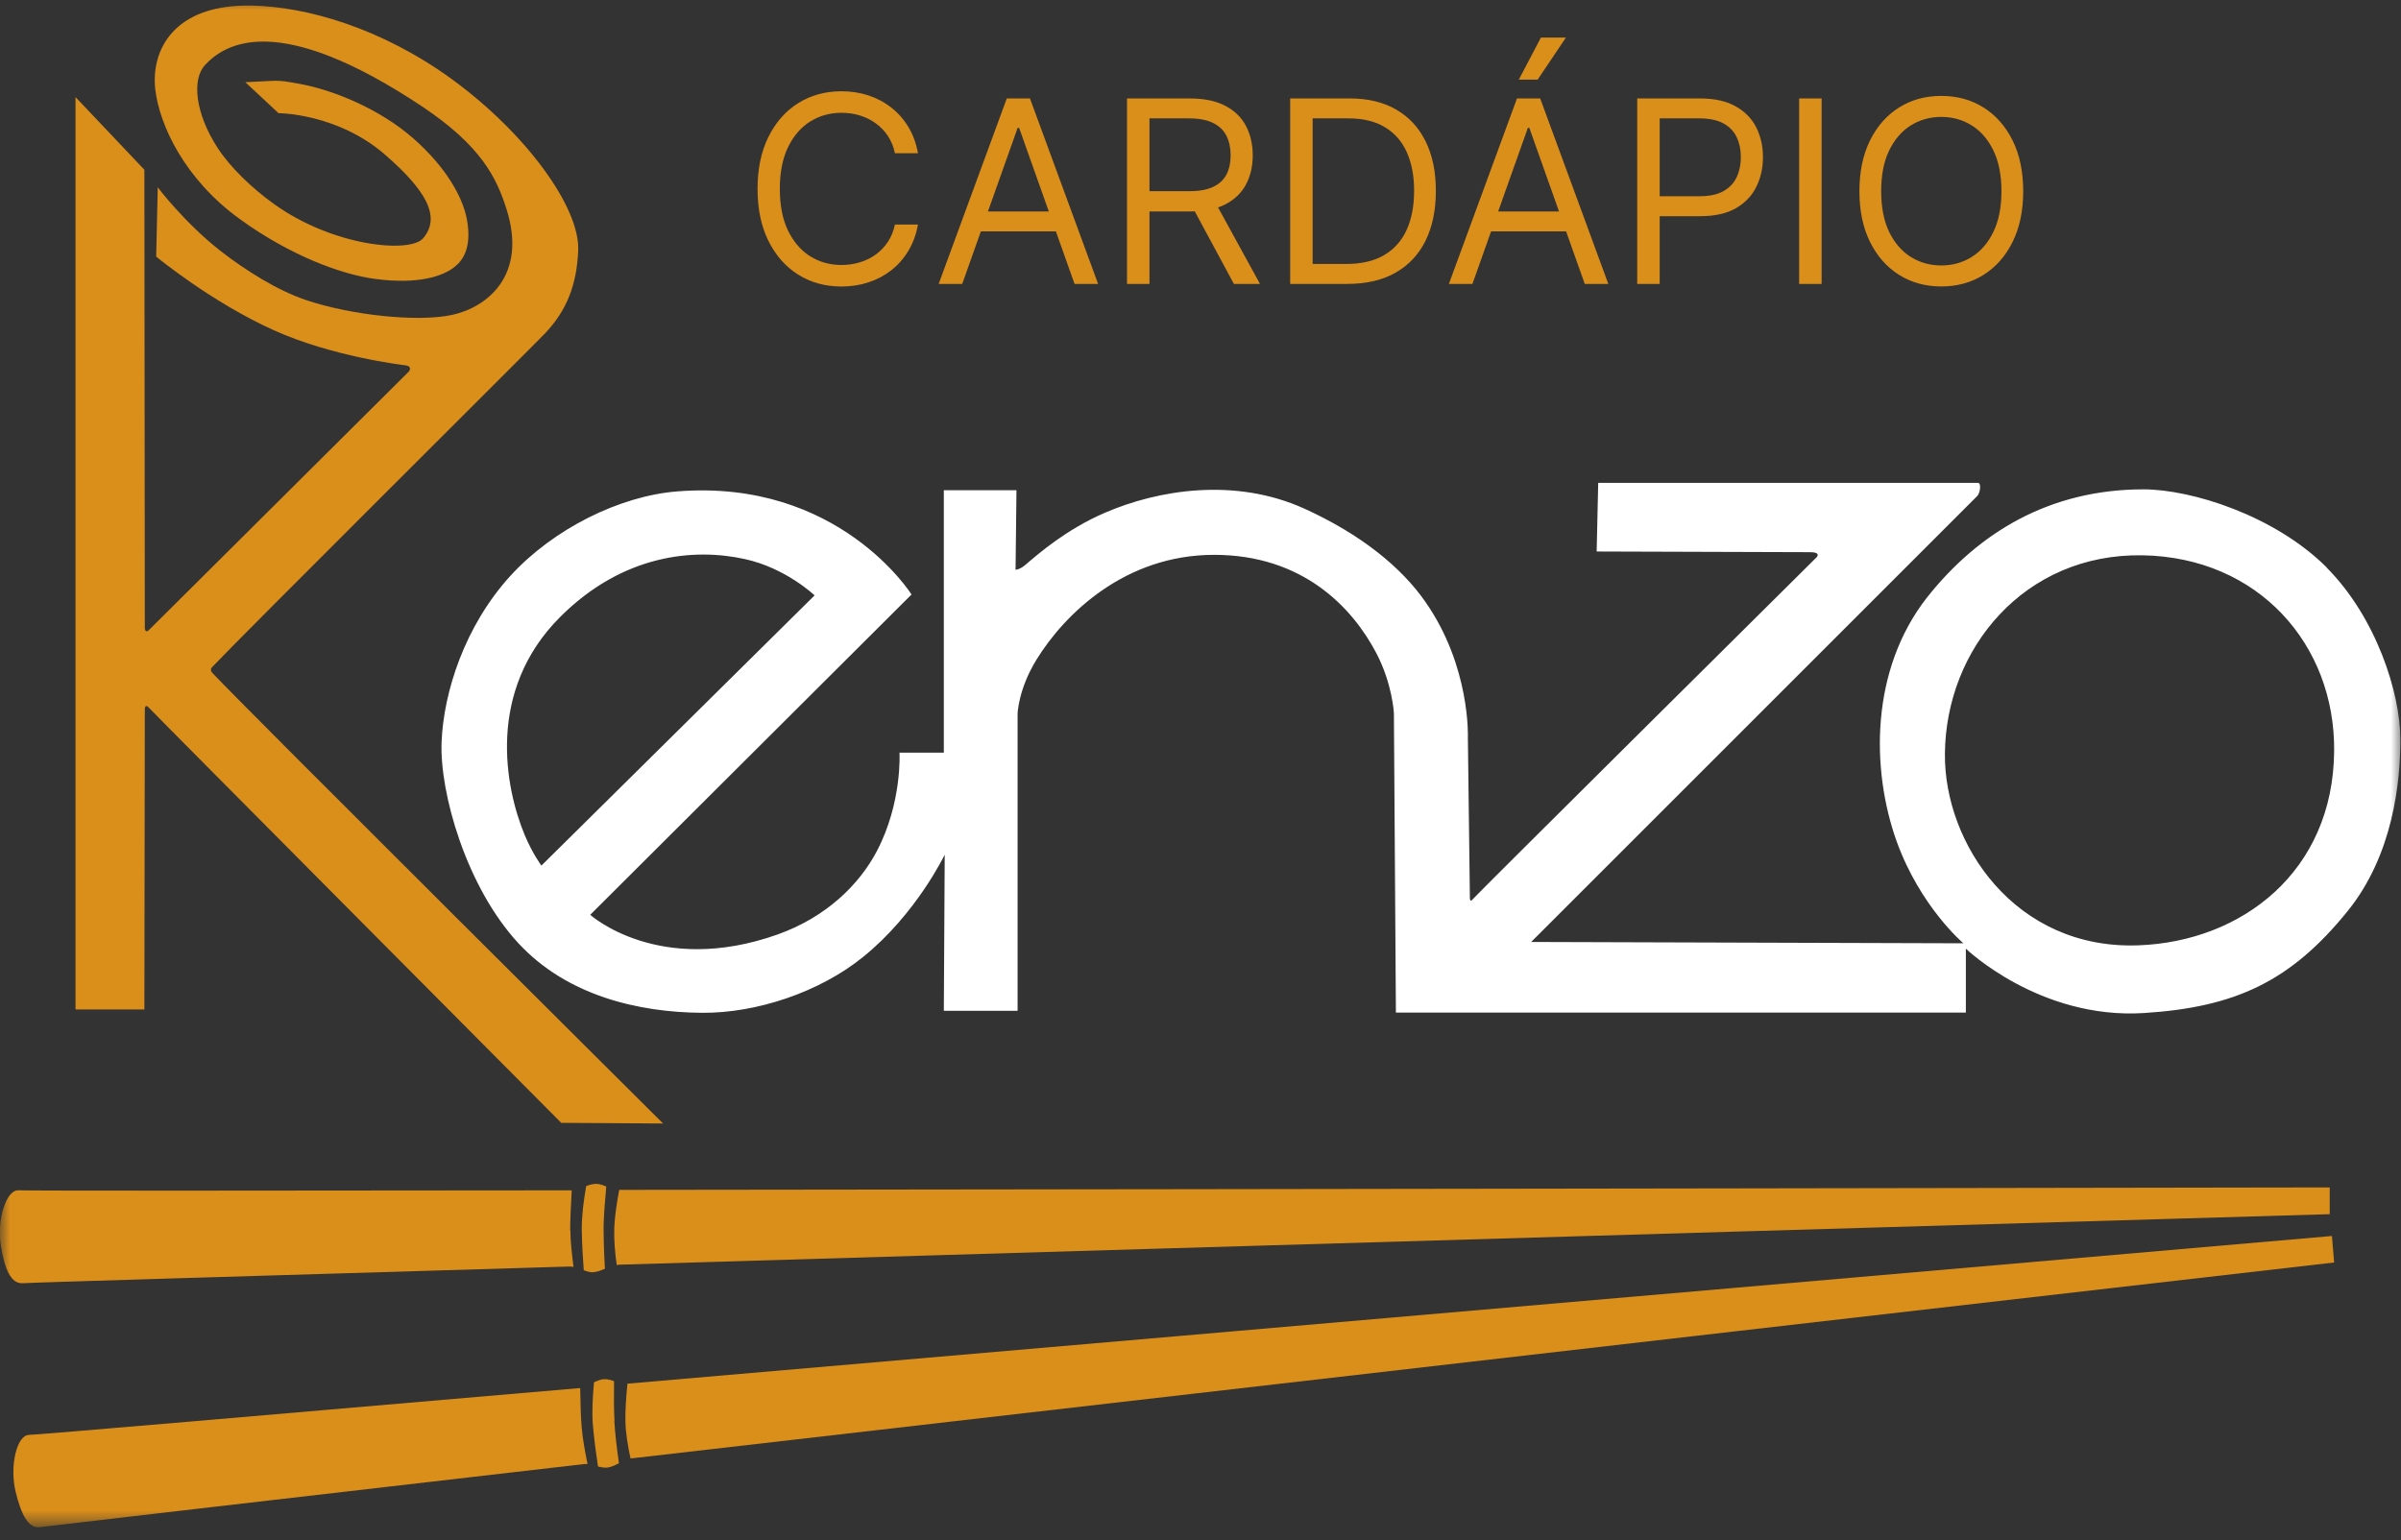
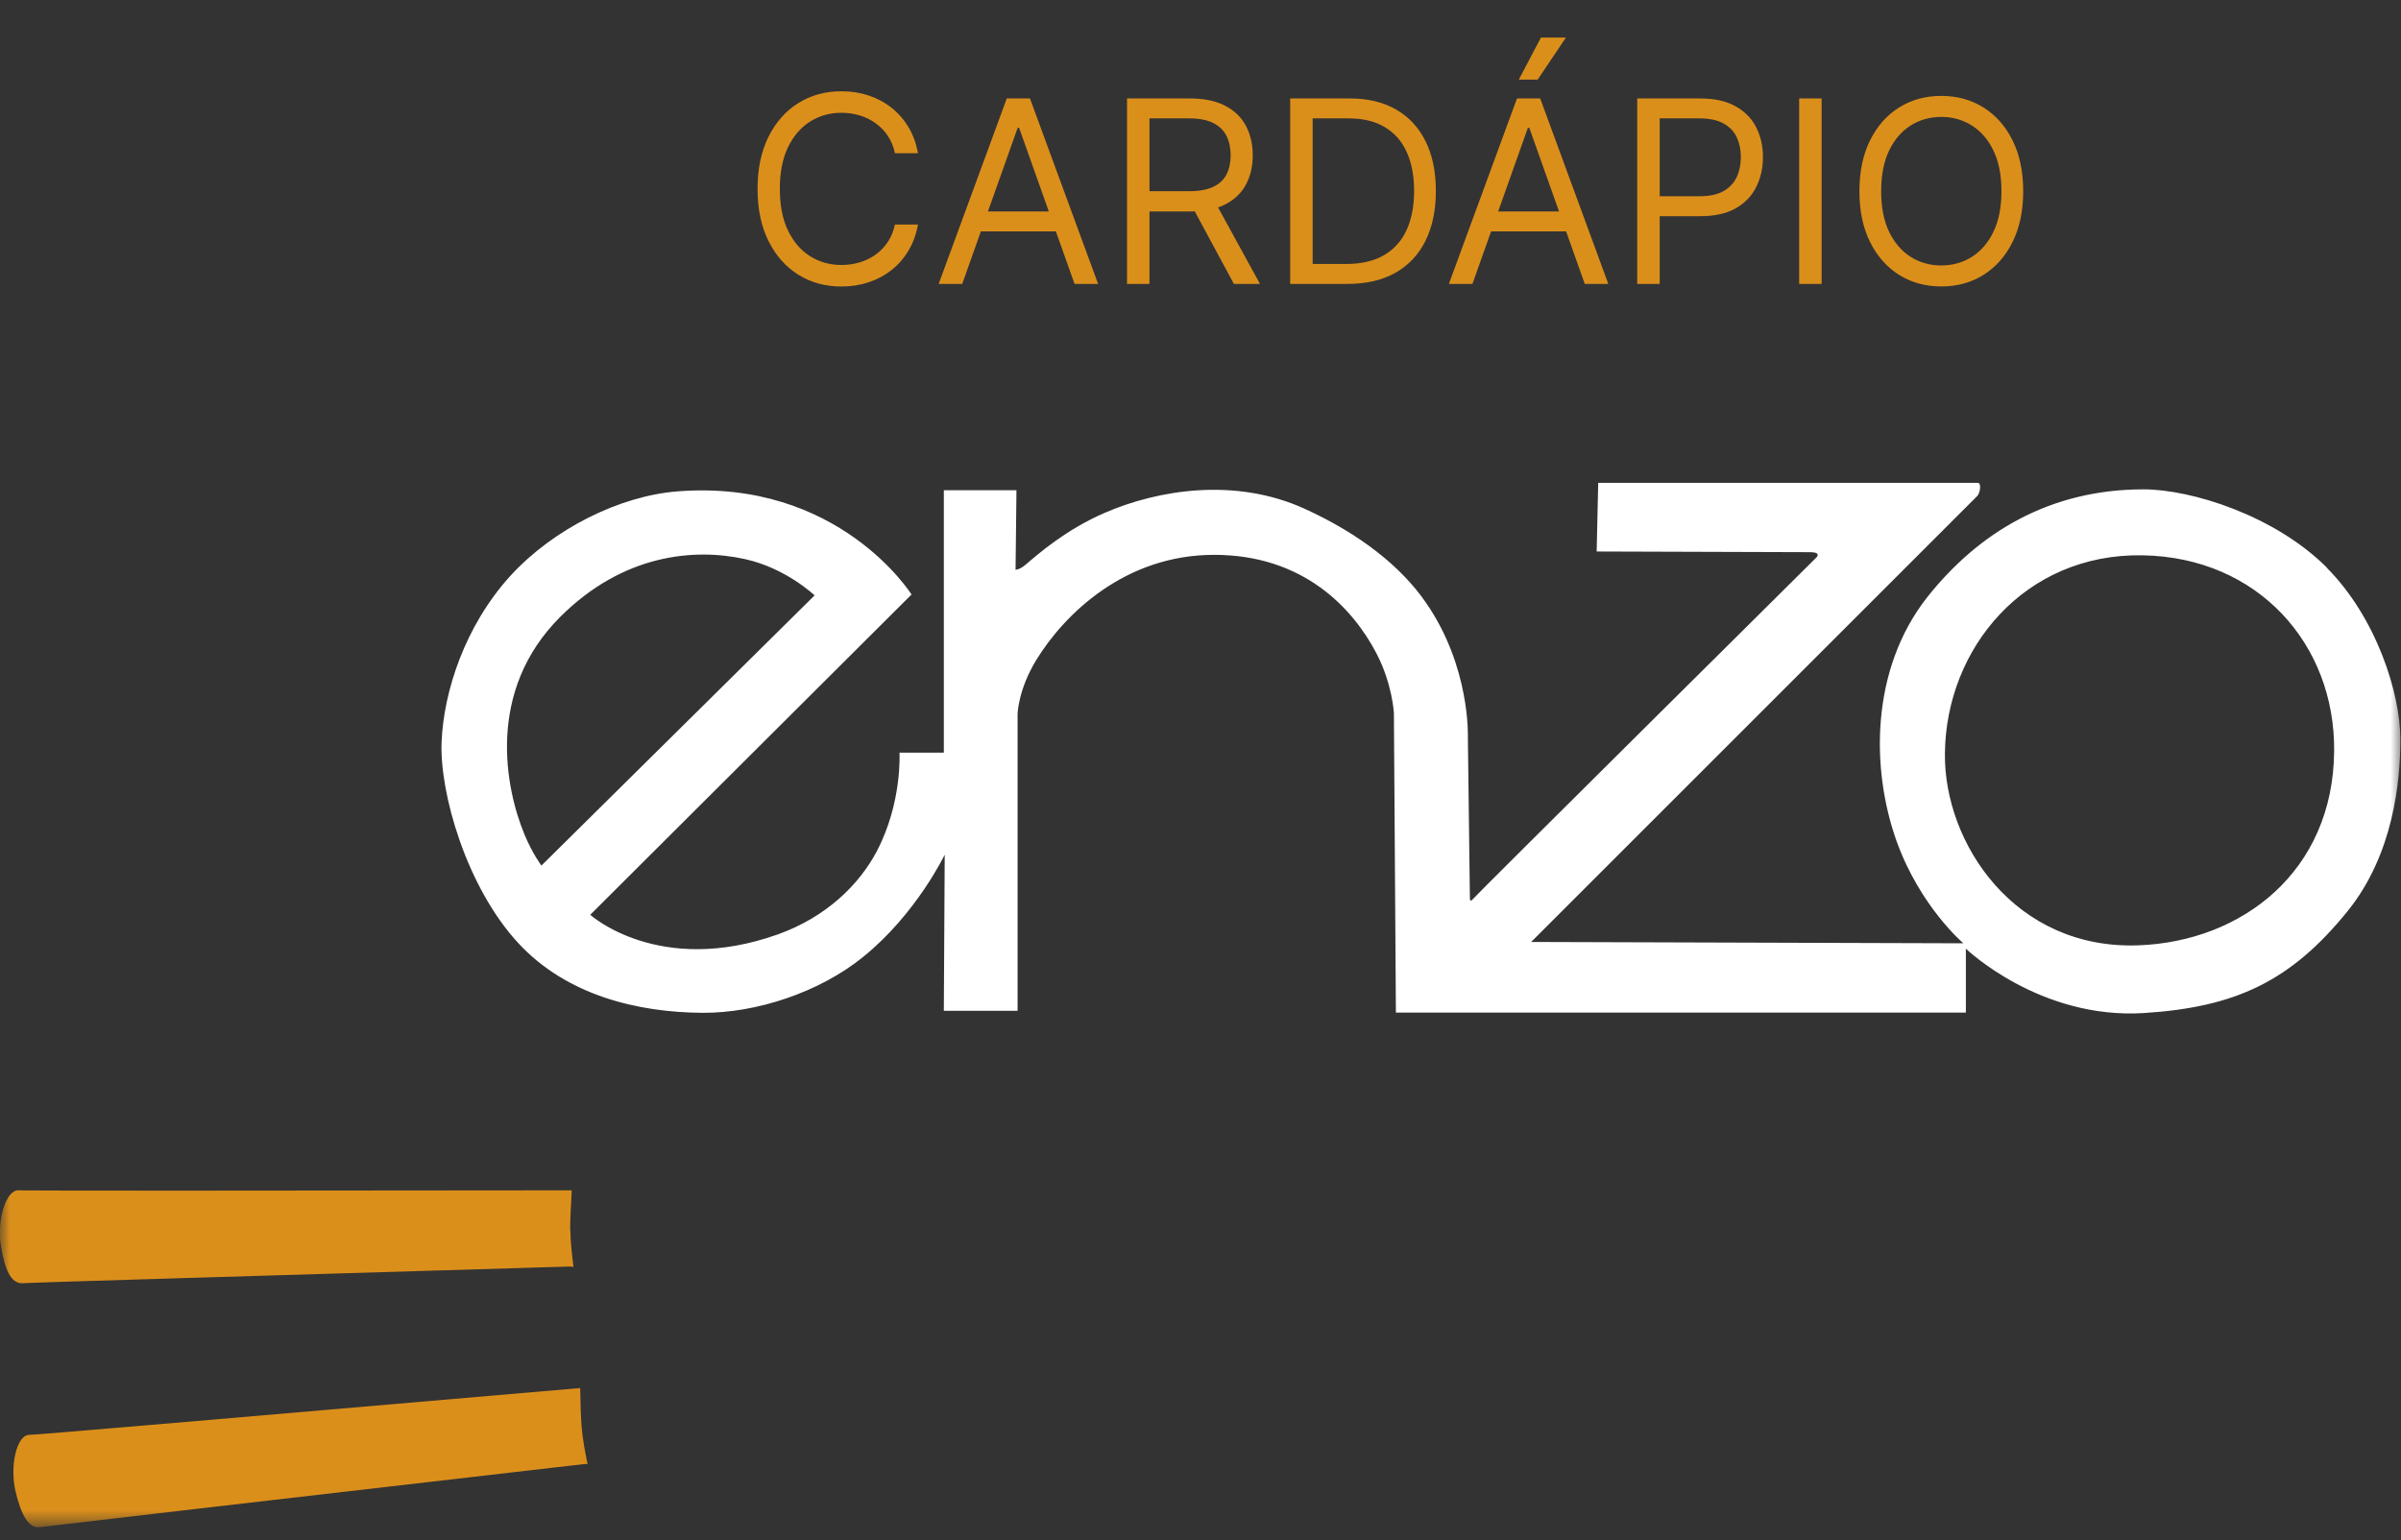
<svg xmlns="http://www.w3.org/2000/svg" width="120" height="77" viewBox="0 0 120 77" fill="none">
  <rect x="0" y="0" width="120" height="77" fill="#333333" stroke="none" />
  <mask id="mask0_13_29" style="mask-type:luminance" maskUnits="userSpaceOnUse" x="0" y="0" width="120" height="77">
    <path d="M120 0H0V76.336H120V0Z" fill="white" />
  </mask>
  <g mask="url(#mask0_13_29)">
-     <path d="M3.775 50.445V4.855L7.216 8.486L7.238 31.425C7.238 31.425 7.261 31.67 7.439 31.503C7.606 31.336 20.434 18.575 20.434 18.575C20.434 18.575 20.646 18.319 20.256 18.263C20.067 18.241 16.581 17.817 13.697 16.515C10.568 15.111 7.806 12.829 7.806 12.829L7.884 9.365C7.884 9.365 9.22 11.136 11.013 12.539C12.261 13.508 13.831 14.51 15.323 15.011C17.561 15.757 20.846 16.114 22.584 15.746C24.31 15.379 26.381 13.797 25.312 10.445C24.811 8.864 24.031 7.294 21.147 5.356C13.931 0.535 11.27 2.149 10.245 3.252C9.588 3.964 9.744 5.646 10.869 7.383C11.503 8.363 12.584 9.399 13.664 10.178C16.615 12.316 20.479 12.684 21.147 11.915C22.093 10.802 21.192 9.432 19.265 7.751C16.871 5.657 13.92 5.657 13.92 5.657L12.261 4.109C13.964 4.042 13.719 3.964 14.944 4.187C16.648 4.488 19.009 5.457 20.69 6.949C22.227 8.307 23.129 9.8 23.341 11.002C23.575 12.327 23.174 12.973 22.751 13.319C22.149 13.82 20.891 14.232 18.73 13.942C17.049 13.719 14.499 12.773 11.993 10.958C9.22 8.953 7.973 6.258 7.762 4.477C7.539 2.55 8.641 0.2 12.584 0.278C15.312 0.334 19.076 1.392 22.639 3.998C26.281 6.67 28.998 10.367 28.898 12.539C28.82 14.232 28.341 15.523 27.205 16.704C26.236 17.706 12.06 31.804 10.601 33.352C10.523 33.43 10.523 33.541 10.601 33.63C12.372 35.512 33.14 56.169 33.14 56.169L28.051 56.136C28.051 56.136 7.762 35.735 7.439 35.379C7.238 35.156 7.238 35.457 7.238 35.457L7.216 50.468H3.775V50.445Z" fill="#DB8F1B" />
    <path d="M116.314 28.396C113.697 25.768 109.521 24.465 107.127 24.465C102.461 24.465 98.897 26.604 96.314 29.866C93.474 33.486 93.508 38.463 94.788 42.049C95.969 45.334 98.129 47.16 98.129 47.16L76.526 47.093C76.526 47.093 98.664 24.955 98.82 24.799C98.964 24.655 99.042 24.142 98.853 24.142H79.877L79.8 27.572C79.8 27.572 89.933 27.606 90.479 27.606C91.025 27.606 90.802 27.851 90.802 27.851C90.802 27.851 73.775 44.744 73.608 44.955C73.441 45.167 73.463 44.844 73.463 44.844L73.363 36.882C73.363 36.882 73.508 33.341 71.247 30.1C70.045 28.363 68.018 26.715 65.201 25.434C61.726 23.853 57.873 24.488 55.223 25.635C53.285 26.47 51.915 27.673 51.247 28.241C50.958 28.485 50.757 28.485 50.757 28.485L50.802 24.51H47.172V37.628H44.956C44.956 37.628 45.1 40.111 43.831 42.539C42.951 44.221 41.303 45.846 38.875 46.715C32.929 48.831 29.499 45.735 29.499 45.735L45.557 29.722C45.557 29.722 41.926 23.931 33.864 24.566C30.98 24.788 27.662 26.436 25.512 28.786C23.218 31.303 22.172 34.61 22.071 37.082C21.96 39.621 23.307 44.343 25.902 47.149C28.341 49.788 31.915 50.612 35.089 50.635C37.795 50.657 40.958 49.61 43.14 47.84C45.802 45.69 47.216 42.728 47.216 42.728L47.172 50.535H50.858V35.702C50.858 35.702 50.88 34.488 51.793 32.995C53.207 30.69 56.236 27.739 60.679 27.739C65.123 27.739 67.595 30.379 68.786 32.65C69.588 34.176 69.666 35.646 69.666 35.646L69.766 50.624H98.252V47.428C98.252 47.428 101.938 50.98 107.16 50.646C111.726 50.356 114.488 49.065 117.327 45.557C119.61 42.739 119.978 39.076 119.967 36.915C119.955 34.655 118.775 30.88 116.281 28.374M26.225 41.748C25.245 39.399 24.287 34.554 27.995 30.846C31.147 27.695 34.711 27.394 37.227 27.951C39.276 28.396 40.713 29.766 40.713 29.766L27.06 43.274C27.06 43.274 26.626 42.706 26.225 41.748ZM106.882 47.261C100.69 47.494 97.16 42.149 97.205 37.684C97.249 32.428 101.18 27.661 107.082 27.762C112.873 27.862 116.704 32.227 116.659 37.539C116.615 43.586 112.038 47.071 106.882 47.261Z" fill="white" />
    <path d="M29.076 71.392C29.12 71.938 29.243 72.595 29.365 73.196C29.299 73.196 29.243 73.185 29.187 73.196C13.753 74.978 2.394 76.292 2.004 76.347C1.414 76.436 1.058 75.713 0.78 74.577C0.479 73.319 0.824 71.759 1.448 71.737C1.815 71.737 13.341 70.746 28.953 69.399C28.964 69.399 28.987 69.399 28.998 69.399C29.009 70.156 29.031 70.902 29.076 71.414" fill="#DB8F1B" />
-     <path d="M31.592 72.906C31.592 72.906 31.537 72.906 31.515 72.918C31.381 72.327 31.27 71.637 31.258 71.058C31.247 70.534 31.292 69.833 31.359 69.176C65.468 66.236 116.548 61.793 116.548 61.793L116.659 63.118C116.659 63.118 65.579 68.987 31.604 72.906" fill="#DB8F1B" />
-     <path d="M30.702 71.025C30.735 71.637 30.835 72.461 30.935 73.151C30.746 73.252 30.557 73.352 30.323 73.374C30.201 73.385 30.045 73.352 29.889 73.319C29.8 72.74 29.699 72.016 29.633 71.258C29.577 70.624 29.621 69.833 29.688 69.109C29.855 69.031 30.022 68.964 30.167 68.953C30.356 68.942 30.523 68.987 30.69 69.053C30.679 69.755 30.679 70.501 30.713 71.036" fill="#DB8F1B" />
    <path d="M28.508 61.514C28.508 62.06 28.586 62.728 28.664 63.341C28.597 63.33 28.541 63.319 28.485 63.319C12.962 63.786 1.537 64.12 1.136 64.154C0.535 64.187 0.234 63.441 0.045 62.283C-0.167 61.002 0.301 59.477 0.924 59.51C1.292 59.532 12.851 59.532 28.53 59.51C28.541 59.51 28.564 59.51 28.575 59.51C28.53 60.267 28.497 61.013 28.497 61.526" fill="#DB8F1B" />
-     <path d="M30.902 63.241C30.902 63.241 30.846 63.241 30.824 63.241C30.735 62.639 30.679 61.949 30.702 61.359C30.724 60.835 30.824 60.145 30.947 59.488C65.178 59.454 116.437 59.365 116.437 59.365V60.702C116.437 60.702 65.067 62.205 30.902 63.229" fill="#DB8F1B" />
-     <path d="M30.167 61.292C30.167 61.904 30.189 62.728 30.234 63.43C30.033 63.519 29.833 63.597 29.61 63.608C29.488 63.608 29.332 63.563 29.176 63.508C29.131 62.929 29.087 62.194 29.076 61.437C29.076 60.802 29.165 60.022 29.298 59.298C29.465 59.232 29.633 59.187 29.788 59.187C29.978 59.187 30.145 59.254 30.301 59.321C30.234 60.022 30.178 60.768 30.167 61.292Z" fill="#DB8F1B" />
    <path d="M45.879 7.662H44.728C44.66 7.331 44.541 7.04 44.371 6.79C44.204 6.539 44 6.329 43.759 6.159C43.52 5.985 43.256 5.856 42.965 5.769C42.675 5.682 42.371 5.639 42.056 5.639C41.481 5.639 40.959 5.784 40.492 6.075C40.029 6.366 39.659 6.794 39.384 7.36C39.111 7.926 38.975 8.621 38.975 9.443C38.975 10.266 39.111 10.961 39.384 11.527C39.659 12.093 40.029 12.521 40.492 12.812C40.959 13.102 41.481 13.248 42.056 13.248C42.371 13.248 42.675 13.204 42.965 13.118C43.256 13.031 43.52 12.903 43.759 12.733C44 12.56 44.204 12.348 44.371 12.097C44.541 11.844 44.66 11.553 44.728 11.225H45.879C45.792 11.711 45.635 12.145 45.406 12.529C45.177 12.912 44.892 13.239 44.552 13.508C44.212 13.774 43.83 13.976 43.406 14.115C42.985 14.255 42.535 14.324 42.056 14.324C41.246 14.324 40.525 14.126 39.894 13.73C39.263 13.334 38.767 12.771 38.405 12.042C38.043 11.312 37.862 10.446 37.862 9.443C37.862 8.441 38.043 7.575 38.405 6.845C38.767 6.115 39.263 5.552 39.894 5.157C40.525 4.761 41.246 4.563 42.056 4.563C42.535 4.563 42.985 4.632 43.406 4.771C43.83 4.911 44.212 5.115 44.552 5.384C44.892 5.65 45.177 5.975 45.406 6.358C45.635 6.739 45.792 7.173 45.879 7.662ZM48.091 14.194H46.914L50.318 4.922H51.477L54.882 14.194H53.705L50.934 6.389H50.862L48.091 14.194ZM48.526 10.572H53.27V11.568H48.526V10.572ZM56.327 14.194V4.922H59.46C60.184 4.922 60.779 5.045 61.244 5.293C61.709 5.537 62.053 5.874 62.276 6.303C62.499 6.731 62.611 7.219 62.611 7.765C62.611 8.311 62.499 8.796 62.276 9.218C62.053 9.641 61.71 9.973 61.248 10.214C60.786 10.453 60.196 10.572 59.478 10.572H56.943V9.558H59.442C59.937 9.558 60.335 9.486 60.637 9.341C60.942 9.196 61.162 8.99 61.298 8.725C61.437 8.456 61.506 8.136 61.506 7.765C61.506 7.394 61.437 7.069 61.298 6.792C61.159 6.514 60.937 6.3 60.633 6.149C60.328 5.995 59.925 5.918 59.424 5.918H57.45V14.194H56.327ZM60.691 10.029L62.973 14.194H61.669L59.424 10.029H60.691ZM67.344 14.194H64.482V4.922H67.471C68.37 4.922 69.14 5.107 69.78 5.478C70.419 5.847 70.91 6.376 71.251 7.068C71.592 7.756 71.763 8.58 71.763 9.54C71.763 10.506 71.591 11.337 71.247 12.035C70.903 12.729 70.401 13.263 69.743 13.637C69.085 14.009 68.285 14.194 67.344 14.194ZM65.605 13.198H67.271C68.038 13.198 68.673 13.05 69.177 12.755C69.681 12.459 70.057 12.038 70.305 11.491C70.552 10.945 70.676 10.294 70.676 9.54C70.676 8.791 70.554 8.147 70.309 7.606C70.065 7.063 69.7 6.647 69.214 6.357C68.728 6.064 68.123 5.918 67.398 5.918H65.605V13.198ZM73.591 14.194H72.414L75.818 4.922H76.978L80.382 14.194H79.205L76.434 6.389H76.362L73.591 14.194ZM74.025 10.572H78.77V11.568H74.025V10.572ZM75.909 3.98L77.014 1.879H78.263L76.851 3.98H75.909ZM81.827 14.194V4.922H84.96C85.687 4.922 86.282 5.053 86.744 5.315C87.209 5.575 87.553 5.927 87.776 6.37C87.999 6.814 88.111 7.309 88.111 7.856C88.111 8.402 87.999 8.898 87.776 9.345C87.556 9.792 87.215 10.148 86.753 10.414C86.291 10.676 85.699 10.808 84.978 10.808H82.732V9.811H84.942C85.44 9.811 85.84 9.725 86.142 9.553C86.443 9.381 86.662 9.149 86.798 8.856C86.937 8.56 87.006 8.227 87.006 7.856C87.006 7.484 86.937 7.152 86.798 6.859C86.662 6.567 86.442 6.337 86.137 6.171C85.832 6.002 85.428 5.918 84.924 5.918H82.95V14.194H81.827ZM91.043 4.922V14.194H89.92V4.922H91.043ZM101.118 9.558C101.118 10.536 100.941 11.381 100.588 12.094C100.235 12.806 99.751 13.355 99.135 13.742C98.519 14.128 97.816 14.321 97.025 14.321C96.234 14.321 95.531 14.128 94.915 13.742C94.299 13.355 93.815 12.806 93.462 12.094C93.109 11.381 92.932 10.536 92.932 9.558C92.932 8.58 93.109 7.735 93.462 7.022C93.815 6.31 94.299 5.761 94.915 5.374C95.531 4.988 96.234 4.795 97.025 4.795C97.816 4.795 98.519 4.988 99.135 5.374C99.751 5.761 100.235 6.31 100.588 7.022C100.941 7.735 101.118 8.58 101.118 9.558ZM100.031 9.558C100.031 8.755 99.897 8.077 99.629 7.525C99.363 6.973 99.002 6.555 98.546 6.271C98.094 5.987 97.587 5.845 97.025 5.845C96.464 5.845 95.955 5.987 95.499 6.271C95.046 6.555 94.686 6.973 94.417 7.525C94.151 8.077 94.019 8.755 94.019 9.558C94.019 10.361 94.151 11.039 94.417 11.591C94.686 12.143 95.046 12.561 95.499 12.845C95.955 13.129 96.464 13.271 97.025 13.271C97.587 13.271 98.094 13.129 98.546 12.845C99.002 12.561 99.363 12.143 99.629 11.591C99.897 11.039 100.031 10.361 100.031 9.558Z" fill="#DB8F1B" />
  </g>
</svg>